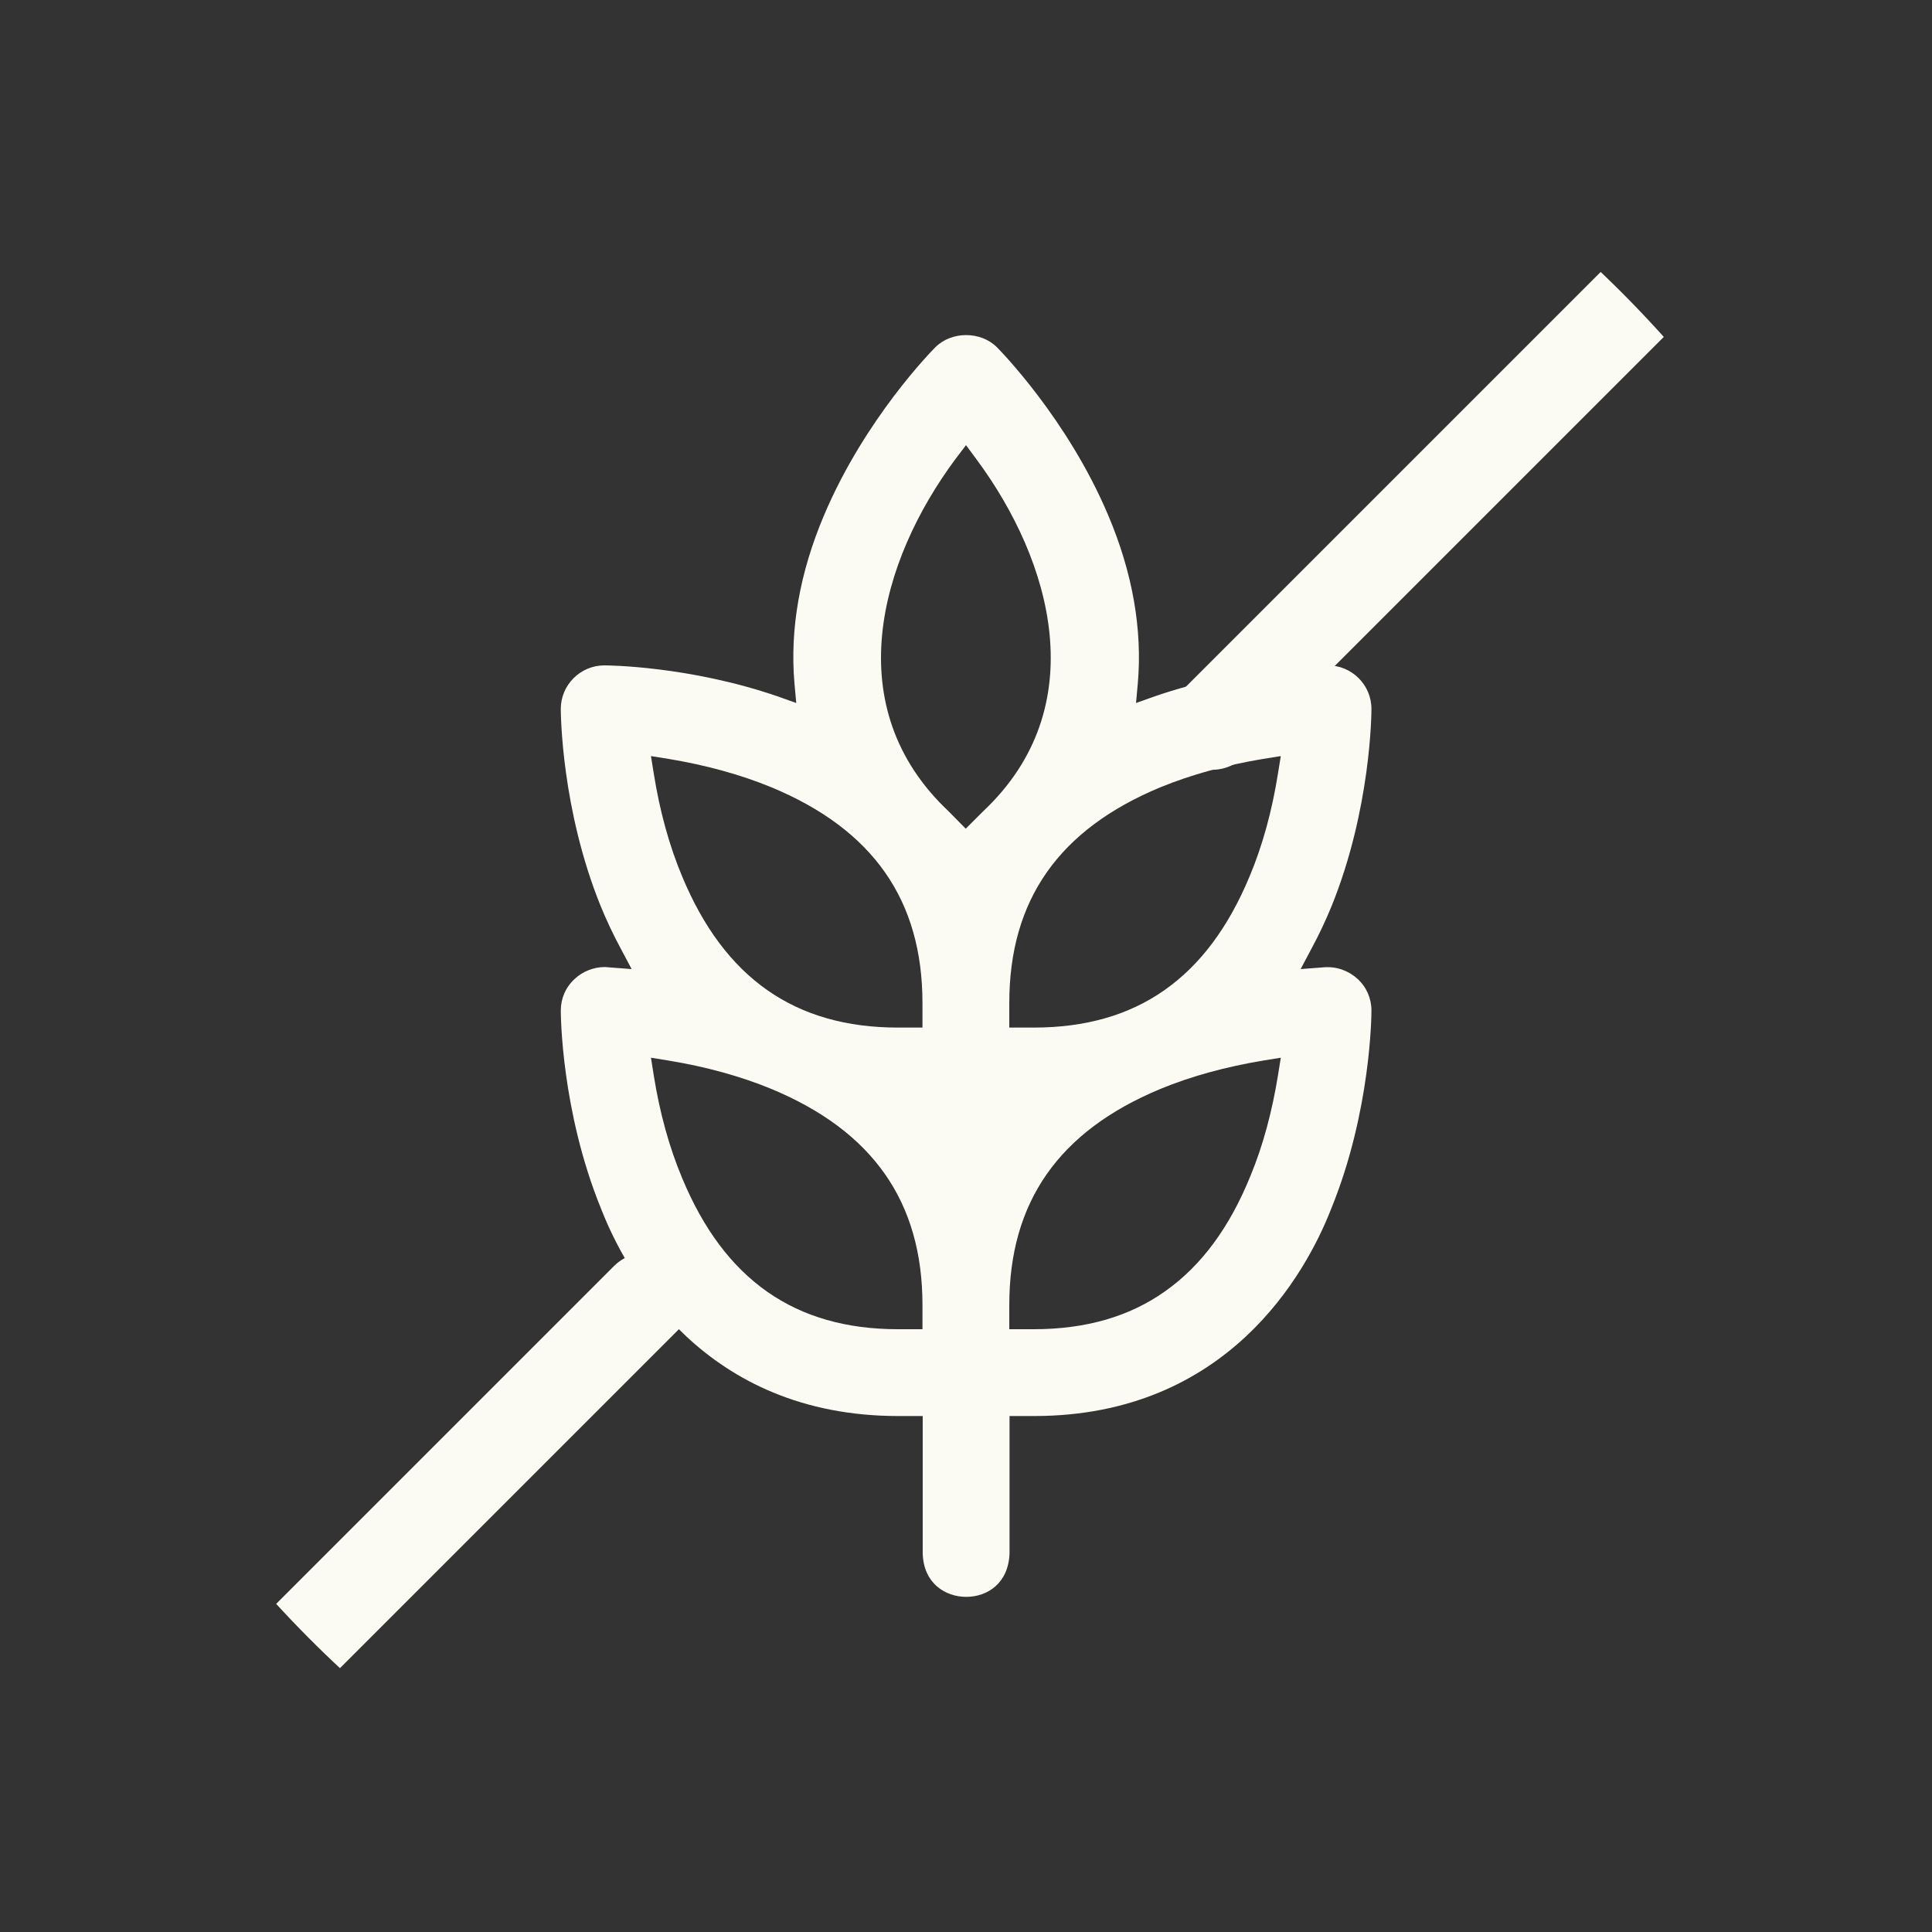
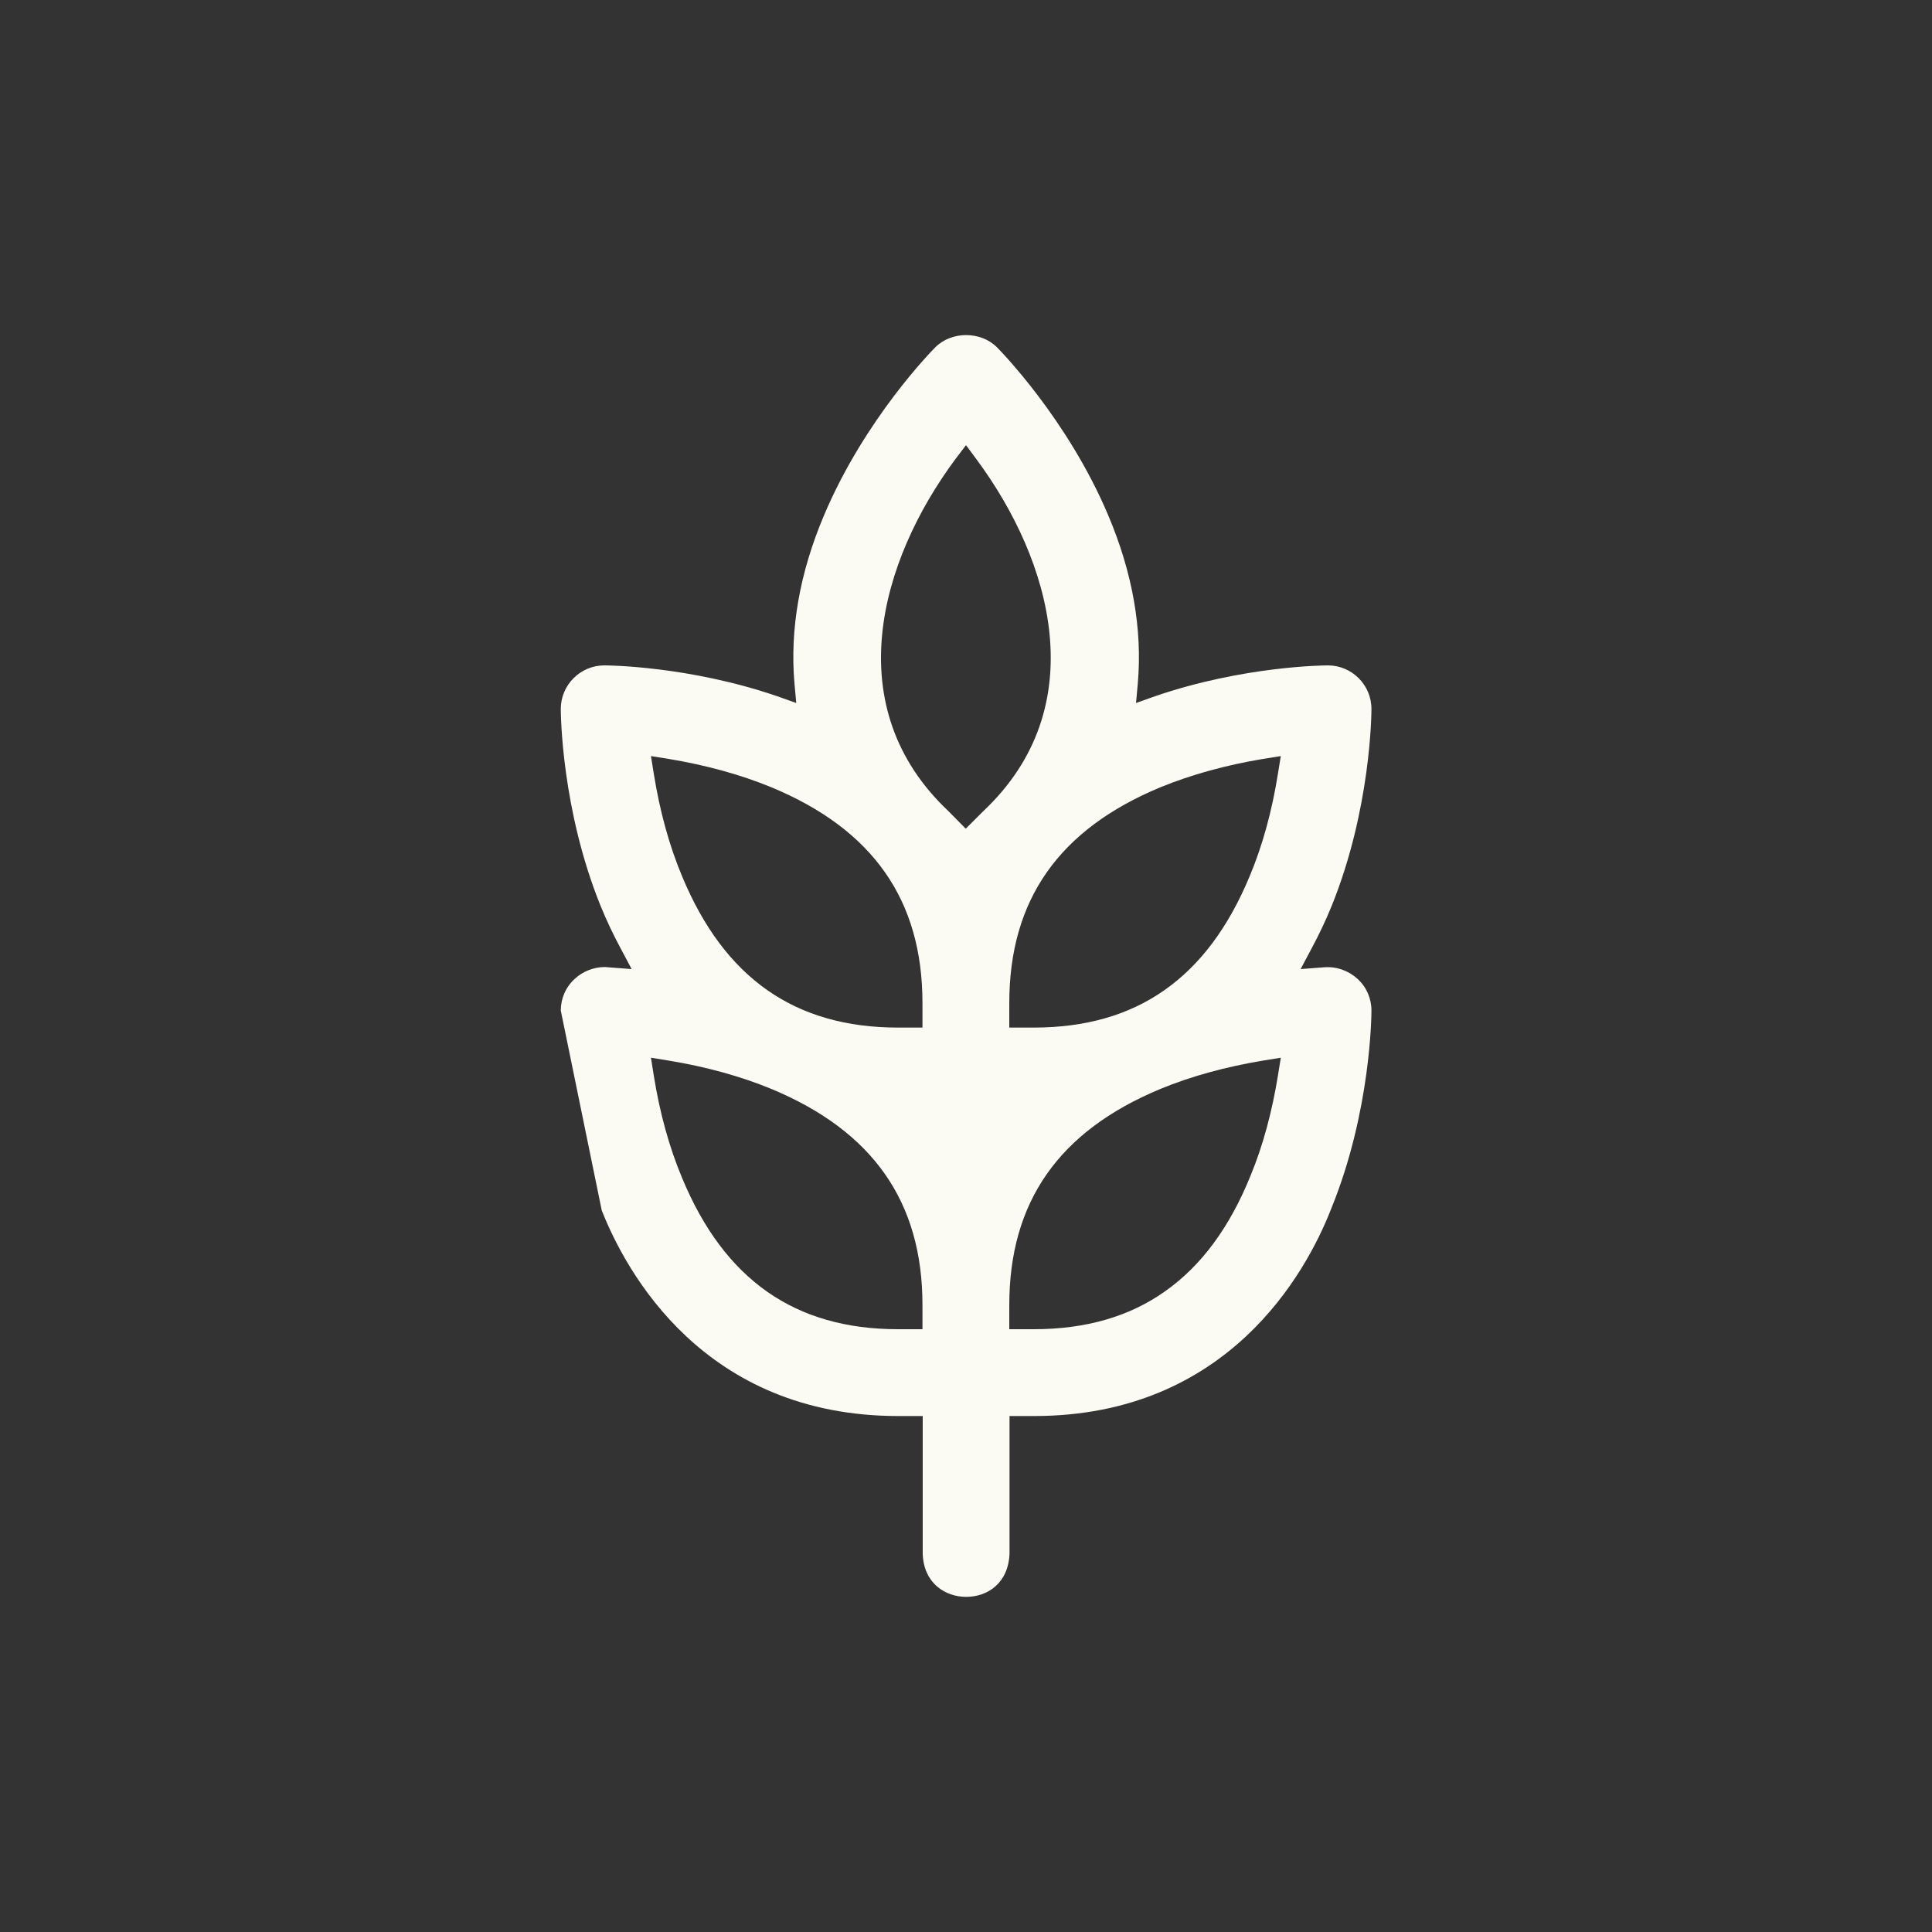
<svg xmlns="http://www.w3.org/2000/svg" fill="none" viewBox="0 0 64 64" height="64" width="64">
  <rect x="0" y="0" width="64" height="64" fill="#333333" stroke="none" />
  <g clip-path="url(#clip0_1761_43)">
-     <path fill="#FCFBF3" d="M44.109 30.02C45.414 26.803 45.431 23.62 45.431 23.484C45.431 22.69 44.783 22.042 43.989 22.042C43.878 22.042 41.19 22.059 38.255 23.066L37.632 23.288L37.692 22.631C37.845 20.856 37.521 18.978 36.71 17.067C35.362 13.875 33.118 11.597 33.024 11.503C32.486 10.966 31.522 10.966 30.985 11.503C30.891 11.597 28.655 13.858 27.298 17.067C26.487 18.978 26.163 20.856 26.317 22.631L26.377 23.288L25.754 23.066C22.818 22.059 20.13 22.042 20.019 22.042C19.226 22.042 18.577 22.69 18.577 23.484C18.577 23.62 18.594 26.803 19.9 30.02C20.096 30.498 20.318 30.968 20.557 31.411L20.924 32.102L20.147 32.043C20.147 32.043 20.07 32.034 20.036 32.034C19.669 32.034 19.302 32.179 19.038 32.427C18.739 32.7 18.577 33.075 18.577 33.476C18.577 33.613 18.594 36.796 19.9 40.013L19.934 40.098C20.744 42.146 23.322 46.908 29.756 46.908H30.566V51.473C30.601 52.455 31.317 52.898 32.008 52.898C32.7 52.898 33.408 52.455 33.442 51.456V46.908H34.253C40.687 46.908 43.264 42.146 44.075 40.098L44.109 40.013C45.414 36.796 45.431 33.613 45.431 33.476C45.431 33.075 45.269 32.7 44.971 32.427C44.672 32.154 44.271 32.009 43.861 32.043L43.085 32.102L43.452 31.411C43.691 30.968 43.913 30.498 44.109 30.02ZM30.558 44.032H29.747C26.334 44.032 23.996 42.394 22.596 39.023C22.17 38.008 21.854 36.864 21.657 35.627L21.564 35.038L22.144 35.132C23.39 35.337 24.533 35.652 25.549 36.071C28.919 37.47 30.558 39.817 30.558 43.23V44.032ZM30.558 34.04H29.747C26.334 34.04 23.996 32.401 22.596 29.03C22.17 28.015 21.854 26.863 21.657 25.626L21.564 25.046L22.144 25.139C23.381 25.344 24.533 25.66 25.549 26.078C28.919 27.477 30.558 29.816 30.558 33.229V34.04ZM32.563 26.88L31.991 27.452L31.428 26.88C27.759 23.433 29.141 18.586 31.65 15.207L32 14.746L32.341 15.207C34.85 18.586 36.233 23.433 32.563 26.88ZM42.334 35.627C42.138 36.83 41.839 37.948 41.429 38.938C40.738 40.653 39.799 41.924 38.605 42.769C37.419 43.614 35.968 44.032 34.244 44.032H33.434V43.23C33.434 39.817 35.072 37.47 38.443 36.071C39.458 35.652 40.61 35.337 41.847 35.132L42.428 35.038L42.334 35.627ZM42.334 25.626C42.138 26.863 41.822 28.015 41.395 29.03C40.695 30.712 39.765 31.966 38.571 32.802C37.393 33.63 35.951 34.04 34.244 34.04H33.434V33.229C33.434 29.816 35.072 27.477 38.443 26.078C39.467 25.66 40.61 25.344 41.847 25.139L42.428 25.046L42.334 25.626Z" />
-     <path stroke-linecap="round" stroke-width="3" stroke="#FCFBF3" d="M64.155 0L40.155 24" />
-     <path stroke-linecap="round" stroke-width="3" stroke="#FCFBF3" d="M21.4 43L-1 65.4" />
+     <path fill="#FCFBF3" d="M44.109 30.02C45.414 26.803 45.431 23.62 45.431 23.484C45.431 22.69 44.783 22.042 43.989 22.042C43.878 22.042 41.19 22.059 38.255 23.066L37.632 23.288L37.692 22.631C37.845 20.856 37.521 18.978 36.71 17.067C35.362 13.875 33.118 11.597 33.024 11.503C32.486 10.966 31.522 10.966 30.985 11.503C30.891 11.597 28.655 13.858 27.298 17.067C26.487 18.978 26.163 20.856 26.317 22.631L26.377 23.288L25.754 23.066C22.818 22.059 20.13 22.042 20.019 22.042C19.226 22.042 18.577 22.69 18.577 23.484C18.577 23.62 18.594 26.803 19.9 30.02C20.096 30.498 20.318 30.968 20.557 31.411L20.924 32.102L20.147 32.043C20.147 32.043 20.07 32.034 20.036 32.034C19.669 32.034 19.302 32.179 19.038 32.427C18.739 32.7 18.577 33.075 18.577 33.476L19.934 40.098C20.744 42.146 23.322 46.908 29.756 46.908H30.566V51.473C30.601 52.455 31.317 52.898 32.008 52.898C32.7 52.898 33.408 52.455 33.442 51.456V46.908H34.253C40.687 46.908 43.264 42.146 44.075 40.098L44.109 40.013C45.414 36.796 45.431 33.613 45.431 33.476C45.431 33.075 45.269 32.7 44.971 32.427C44.672 32.154 44.271 32.009 43.861 32.043L43.085 32.102L43.452 31.411C43.691 30.968 43.913 30.498 44.109 30.02ZM30.558 44.032H29.747C26.334 44.032 23.996 42.394 22.596 39.023C22.17 38.008 21.854 36.864 21.657 35.627L21.564 35.038L22.144 35.132C23.39 35.337 24.533 35.652 25.549 36.071C28.919 37.47 30.558 39.817 30.558 43.23V44.032ZM30.558 34.04H29.747C26.334 34.04 23.996 32.401 22.596 29.03C22.17 28.015 21.854 26.863 21.657 25.626L21.564 25.046L22.144 25.139C23.381 25.344 24.533 25.66 25.549 26.078C28.919 27.477 30.558 29.816 30.558 33.229V34.04ZM32.563 26.88L31.991 27.452L31.428 26.88C27.759 23.433 29.141 18.586 31.65 15.207L32 14.746L32.341 15.207C34.85 18.586 36.233 23.433 32.563 26.88ZM42.334 35.627C42.138 36.83 41.839 37.948 41.429 38.938C40.738 40.653 39.799 41.924 38.605 42.769C37.419 43.614 35.968 44.032 34.244 44.032H33.434V43.23C33.434 39.817 35.072 37.47 38.443 36.071C39.458 35.652 40.61 35.337 41.847 35.132L42.428 35.038L42.334 35.627ZM42.334 25.626C42.138 26.863 41.822 28.015 41.395 29.03C40.695 30.712 39.765 31.966 38.571 32.802C37.393 33.63 35.951 34.04 34.244 34.04H33.434V33.229C33.434 29.816 35.072 27.477 38.443 26.078C39.467 25.66 40.61 25.344 41.847 25.139L42.428 25.046L42.334 25.626Z" />
  </g>
  <defs>
    <clipPath id="clip0_1761_43">
      <rect fill="white" rx="32" height="64" width="64" />
    </clipPath>
  </defs>
</svg>